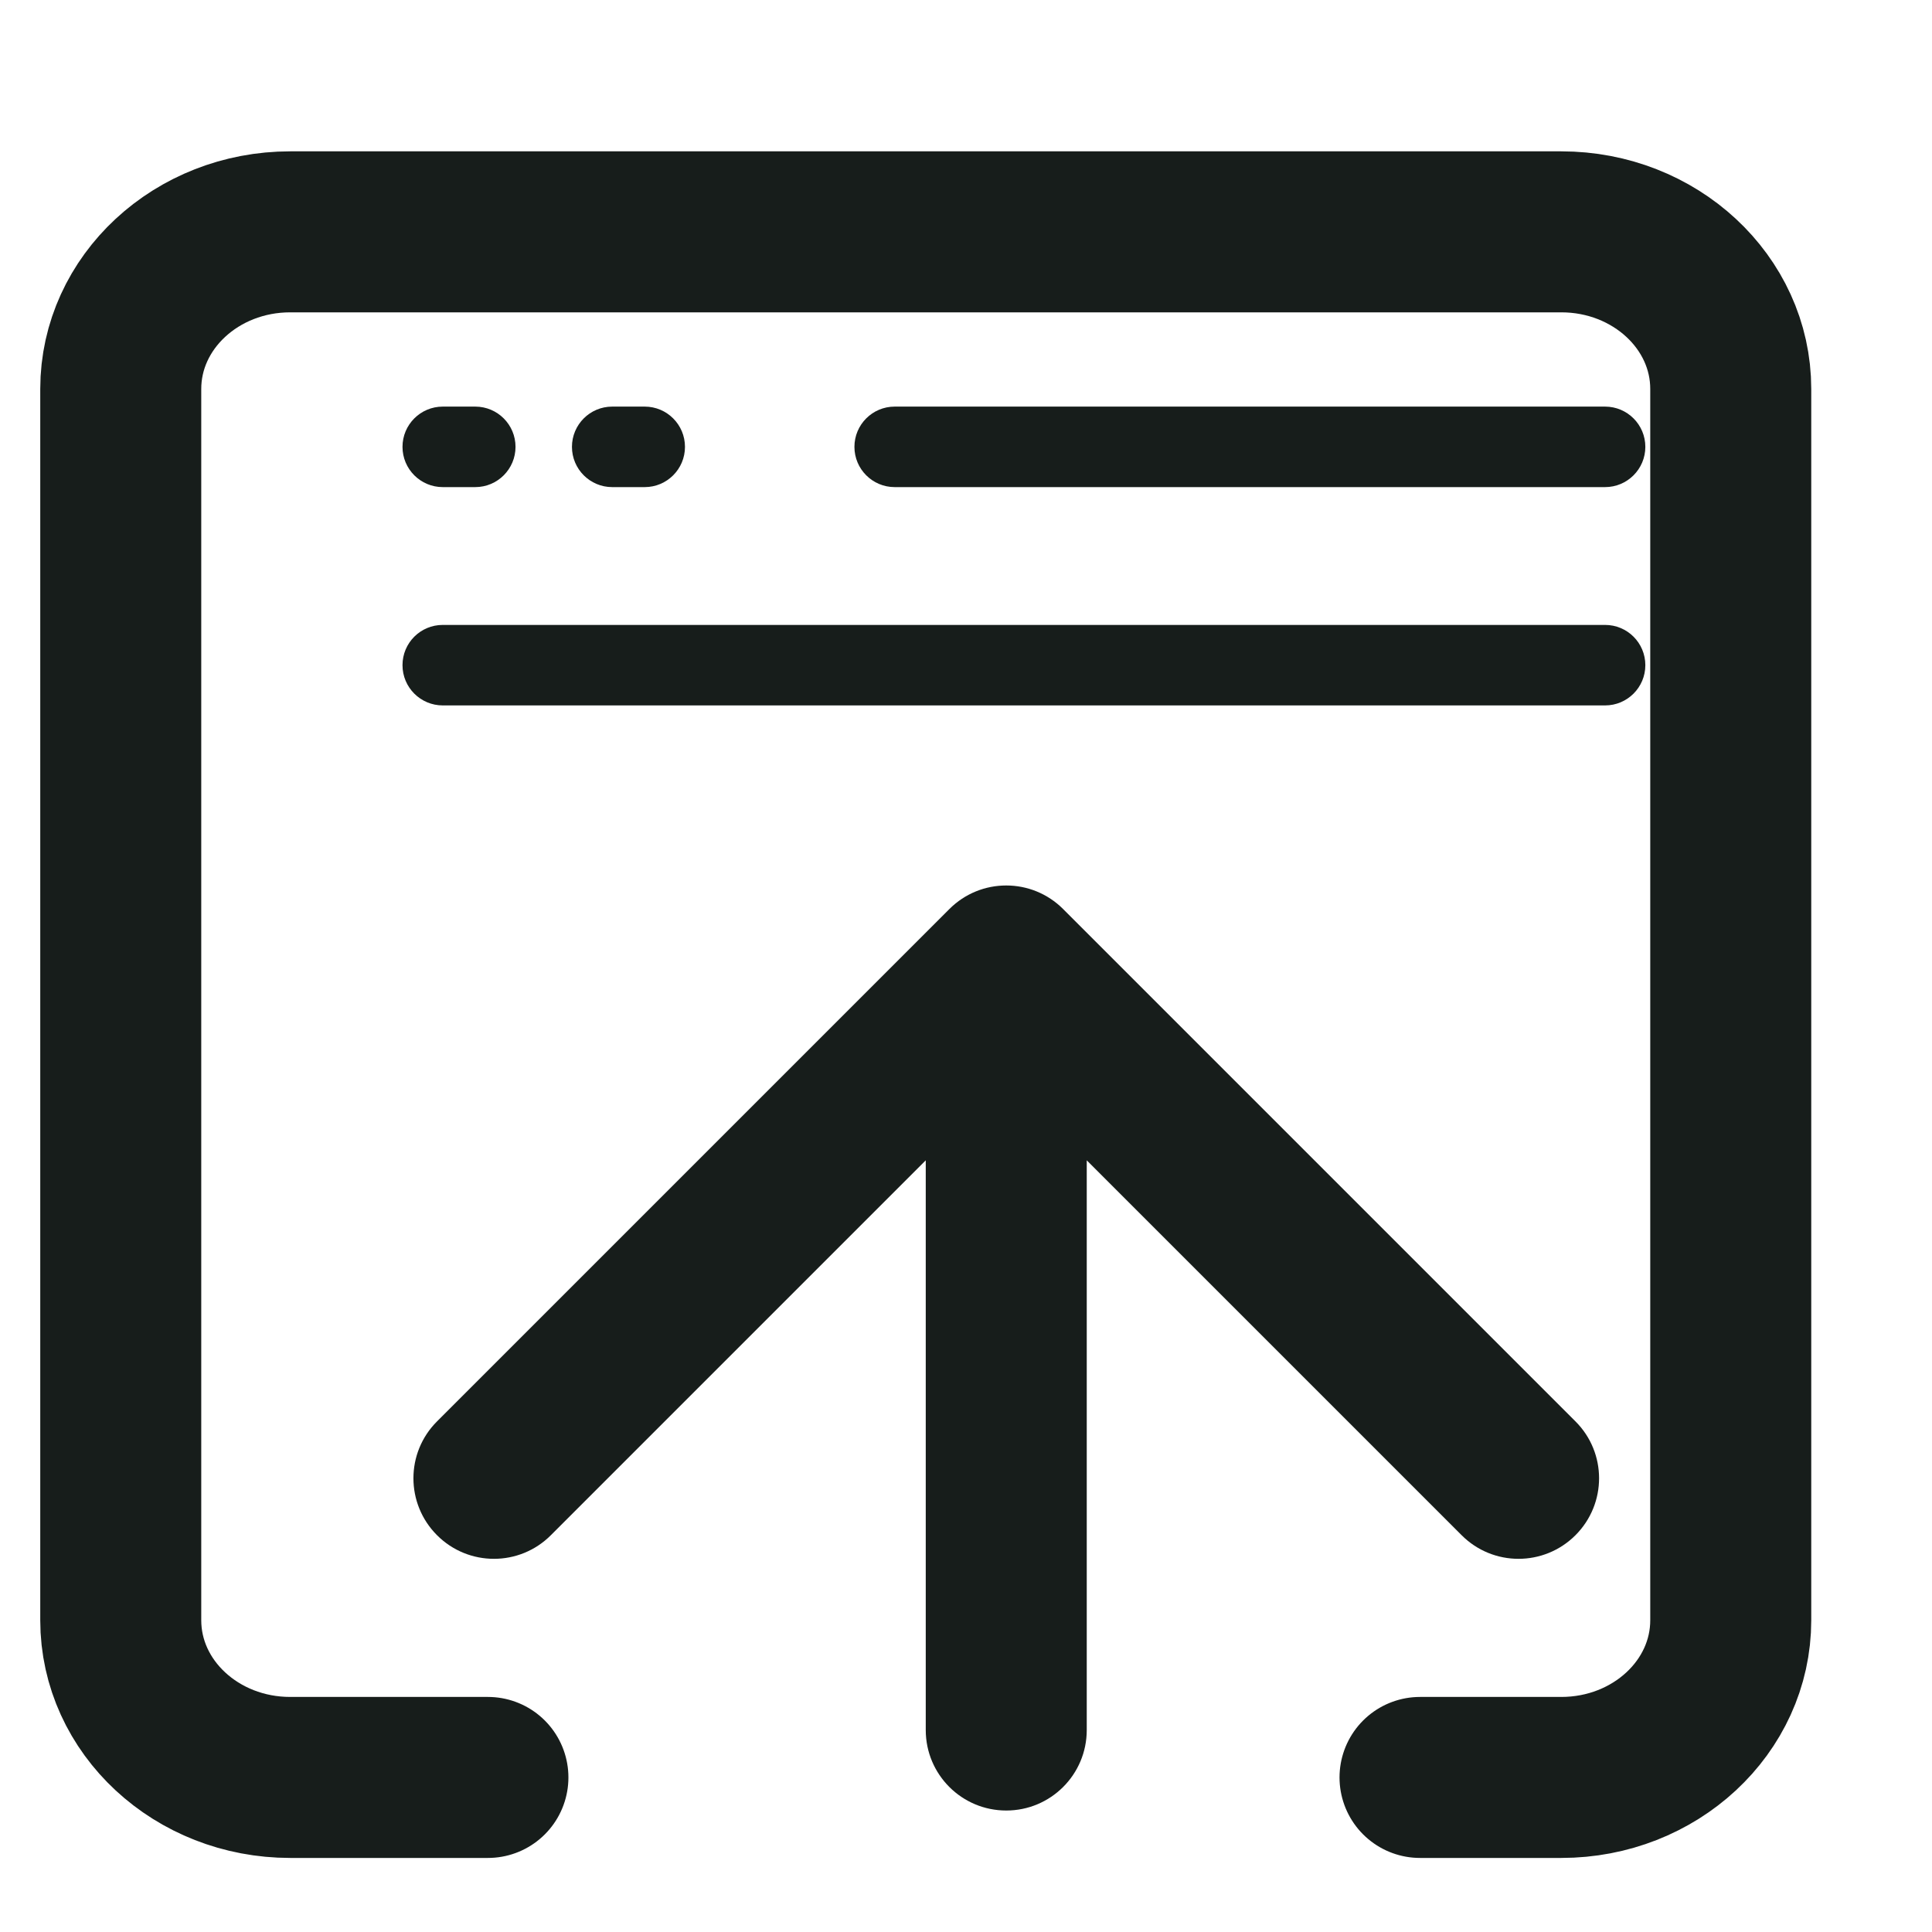
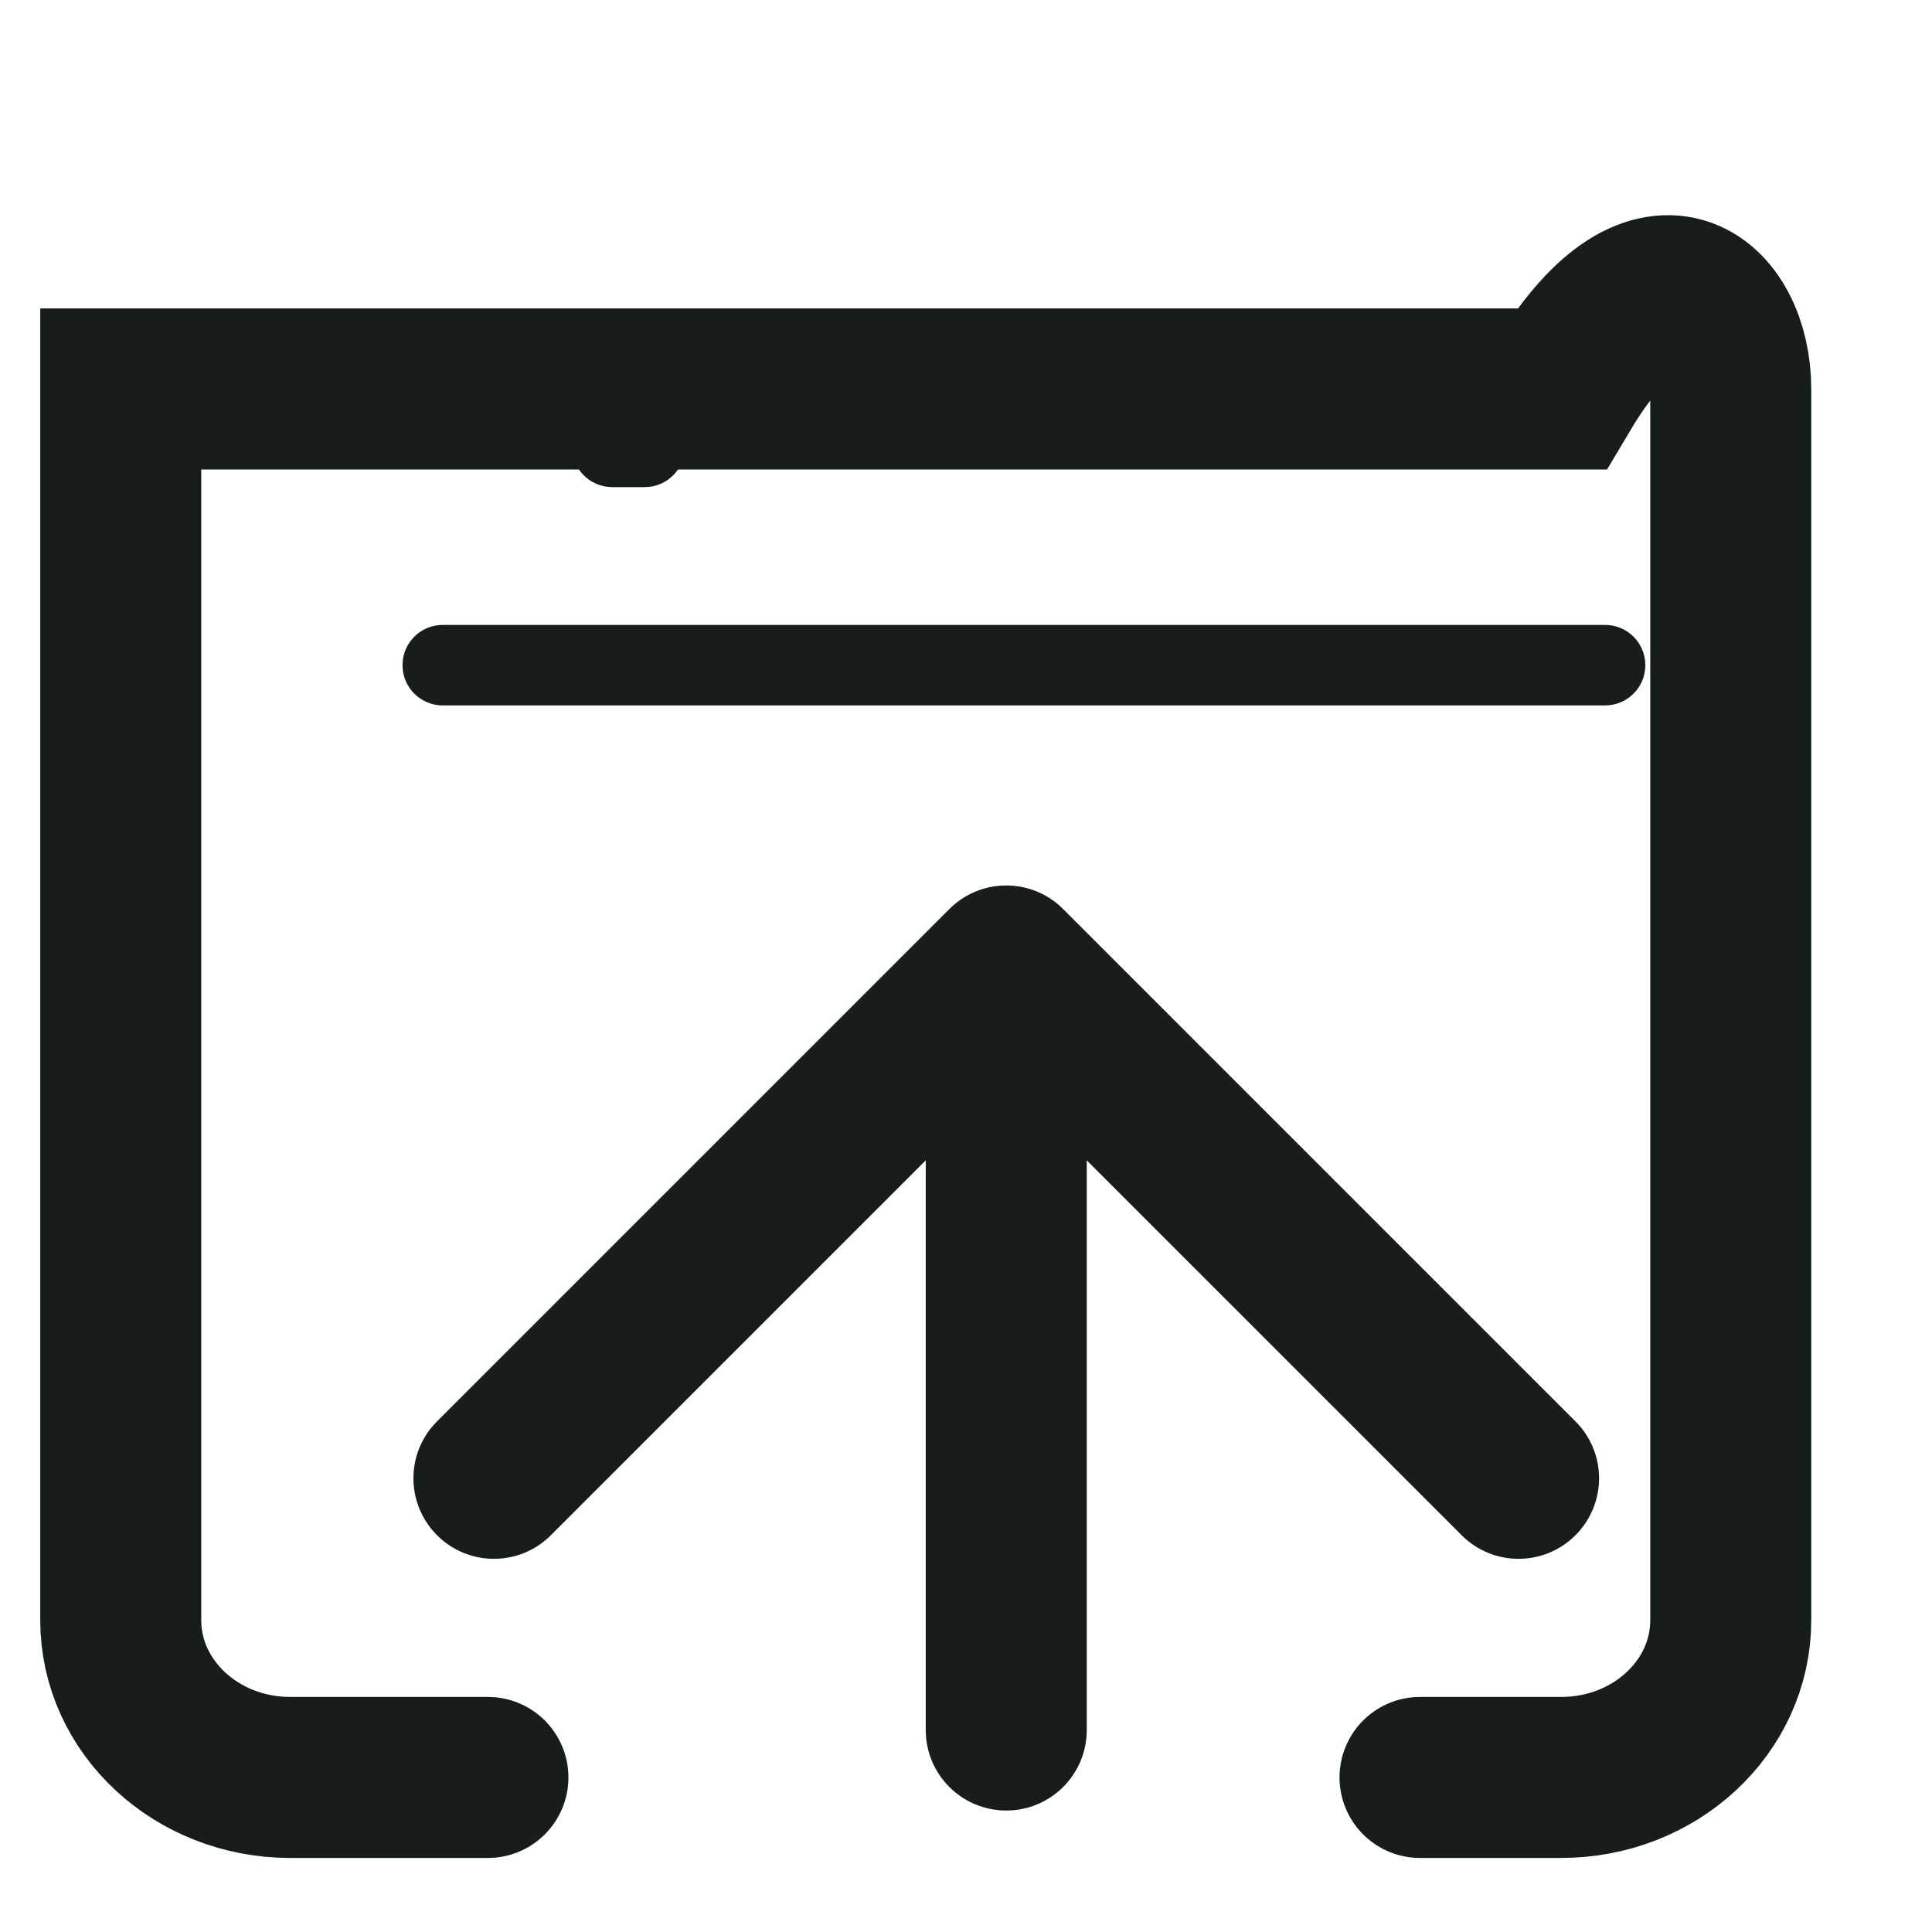
<svg xmlns="http://www.w3.org/2000/svg" width="24" height="24" viewBox="0 0 24 24" fill="none">
-   <path d="M6.061 22.08H3.605C2.443 22.08 1.5 21.206 1.5 20.127V4.832C1.5 3.754 2.443 2.88 3.605 2.88H19.395C20.557 2.88 21.5 3.754 21.5 4.832V20.127C21.5 21.206 20.557 22.08 19.395 22.08H17.64" stroke="#171D1B" stroke-width="2" stroke-linecap="round" />
+   <path d="M6.061 22.08H3.605C2.443 22.08 1.5 21.206 1.5 20.127V4.832H19.395C20.557 2.88 21.5 3.754 21.5 4.832V20.127C21.5 21.206 20.557 22.08 19.395 22.08H17.64" stroke="#171D1B" stroke-width="2" stroke-linecap="round" />
  <path fill-rule="evenodd" clip-rule="evenodd" d="M5 8.263C5 7.986 5.224 7.763 5.5 7.763H19.939C20.215 7.763 20.439 7.986 20.439 8.263C20.439 8.539 20.215 8.763 19.939 8.763H5.5C5.224 8.763 5 8.539 5 8.263Z" fill="#171D1B" />
-   <path fill-rule="evenodd" clip-rule="evenodd" d="M5 5.551C5 5.275 5.224 5.051 5.5 5.051H5.904C6.18 5.051 6.404 5.275 6.404 5.551C6.404 5.827 6.18 6.051 5.904 6.051H5.5C5.224 6.051 5 5.827 5 5.551Z" fill="#171D1B" />
  <path fill-rule="evenodd" clip-rule="evenodd" d="M7.105 5.551C7.105 5.275 7.329 5.051 7.605 5.051H8.009C8.285 5.051 8.509 5.275 8.509 5.551C8.509 5.827 8.285 6.051 8.009 6.051H7.605C7.329 6.051 7.105 5.827 7.105 5.551Z" fill="#171D1B" />
-   <path fill-rule="evenodd" clip-rule="evenodd" d="M10.614 5.551C10.614 5.275 10.838 5.051 11.114 5.051H19.939C20.215 5.051 20.439 5.275 20.439 5.551C20.439 5.827 20.215 6.051 19.939 6.051H11.114C10.838 6.051 10.614 5.827 10.614 5.551Z" fill="#171D1B" />
  <path d="M11.5 21.491C11.5 22.044 11.948 22.491 12.5 22.491C13.052 22.491 13.5 22.044 13.5 21.491H11.5ZM13.207 11.293C12.817 10.902 12.183 10.902 11.793 11.293L5.429 17.657C5.038 18.047 5.038 18.68 5.429 19.071C5.819 19.462 6.453 19.462 6.843 19.071L12.5 13.414L18.157 19.071C18.547 19.462 19.18 19.462 19.571 19.071C19.962 18.68 19.962 18.047 19.571 17.657L13.207 11.293ZM13.5 21.491V12H11.5V21.491H13.5Z" fill="#171D1B" />
</svg>